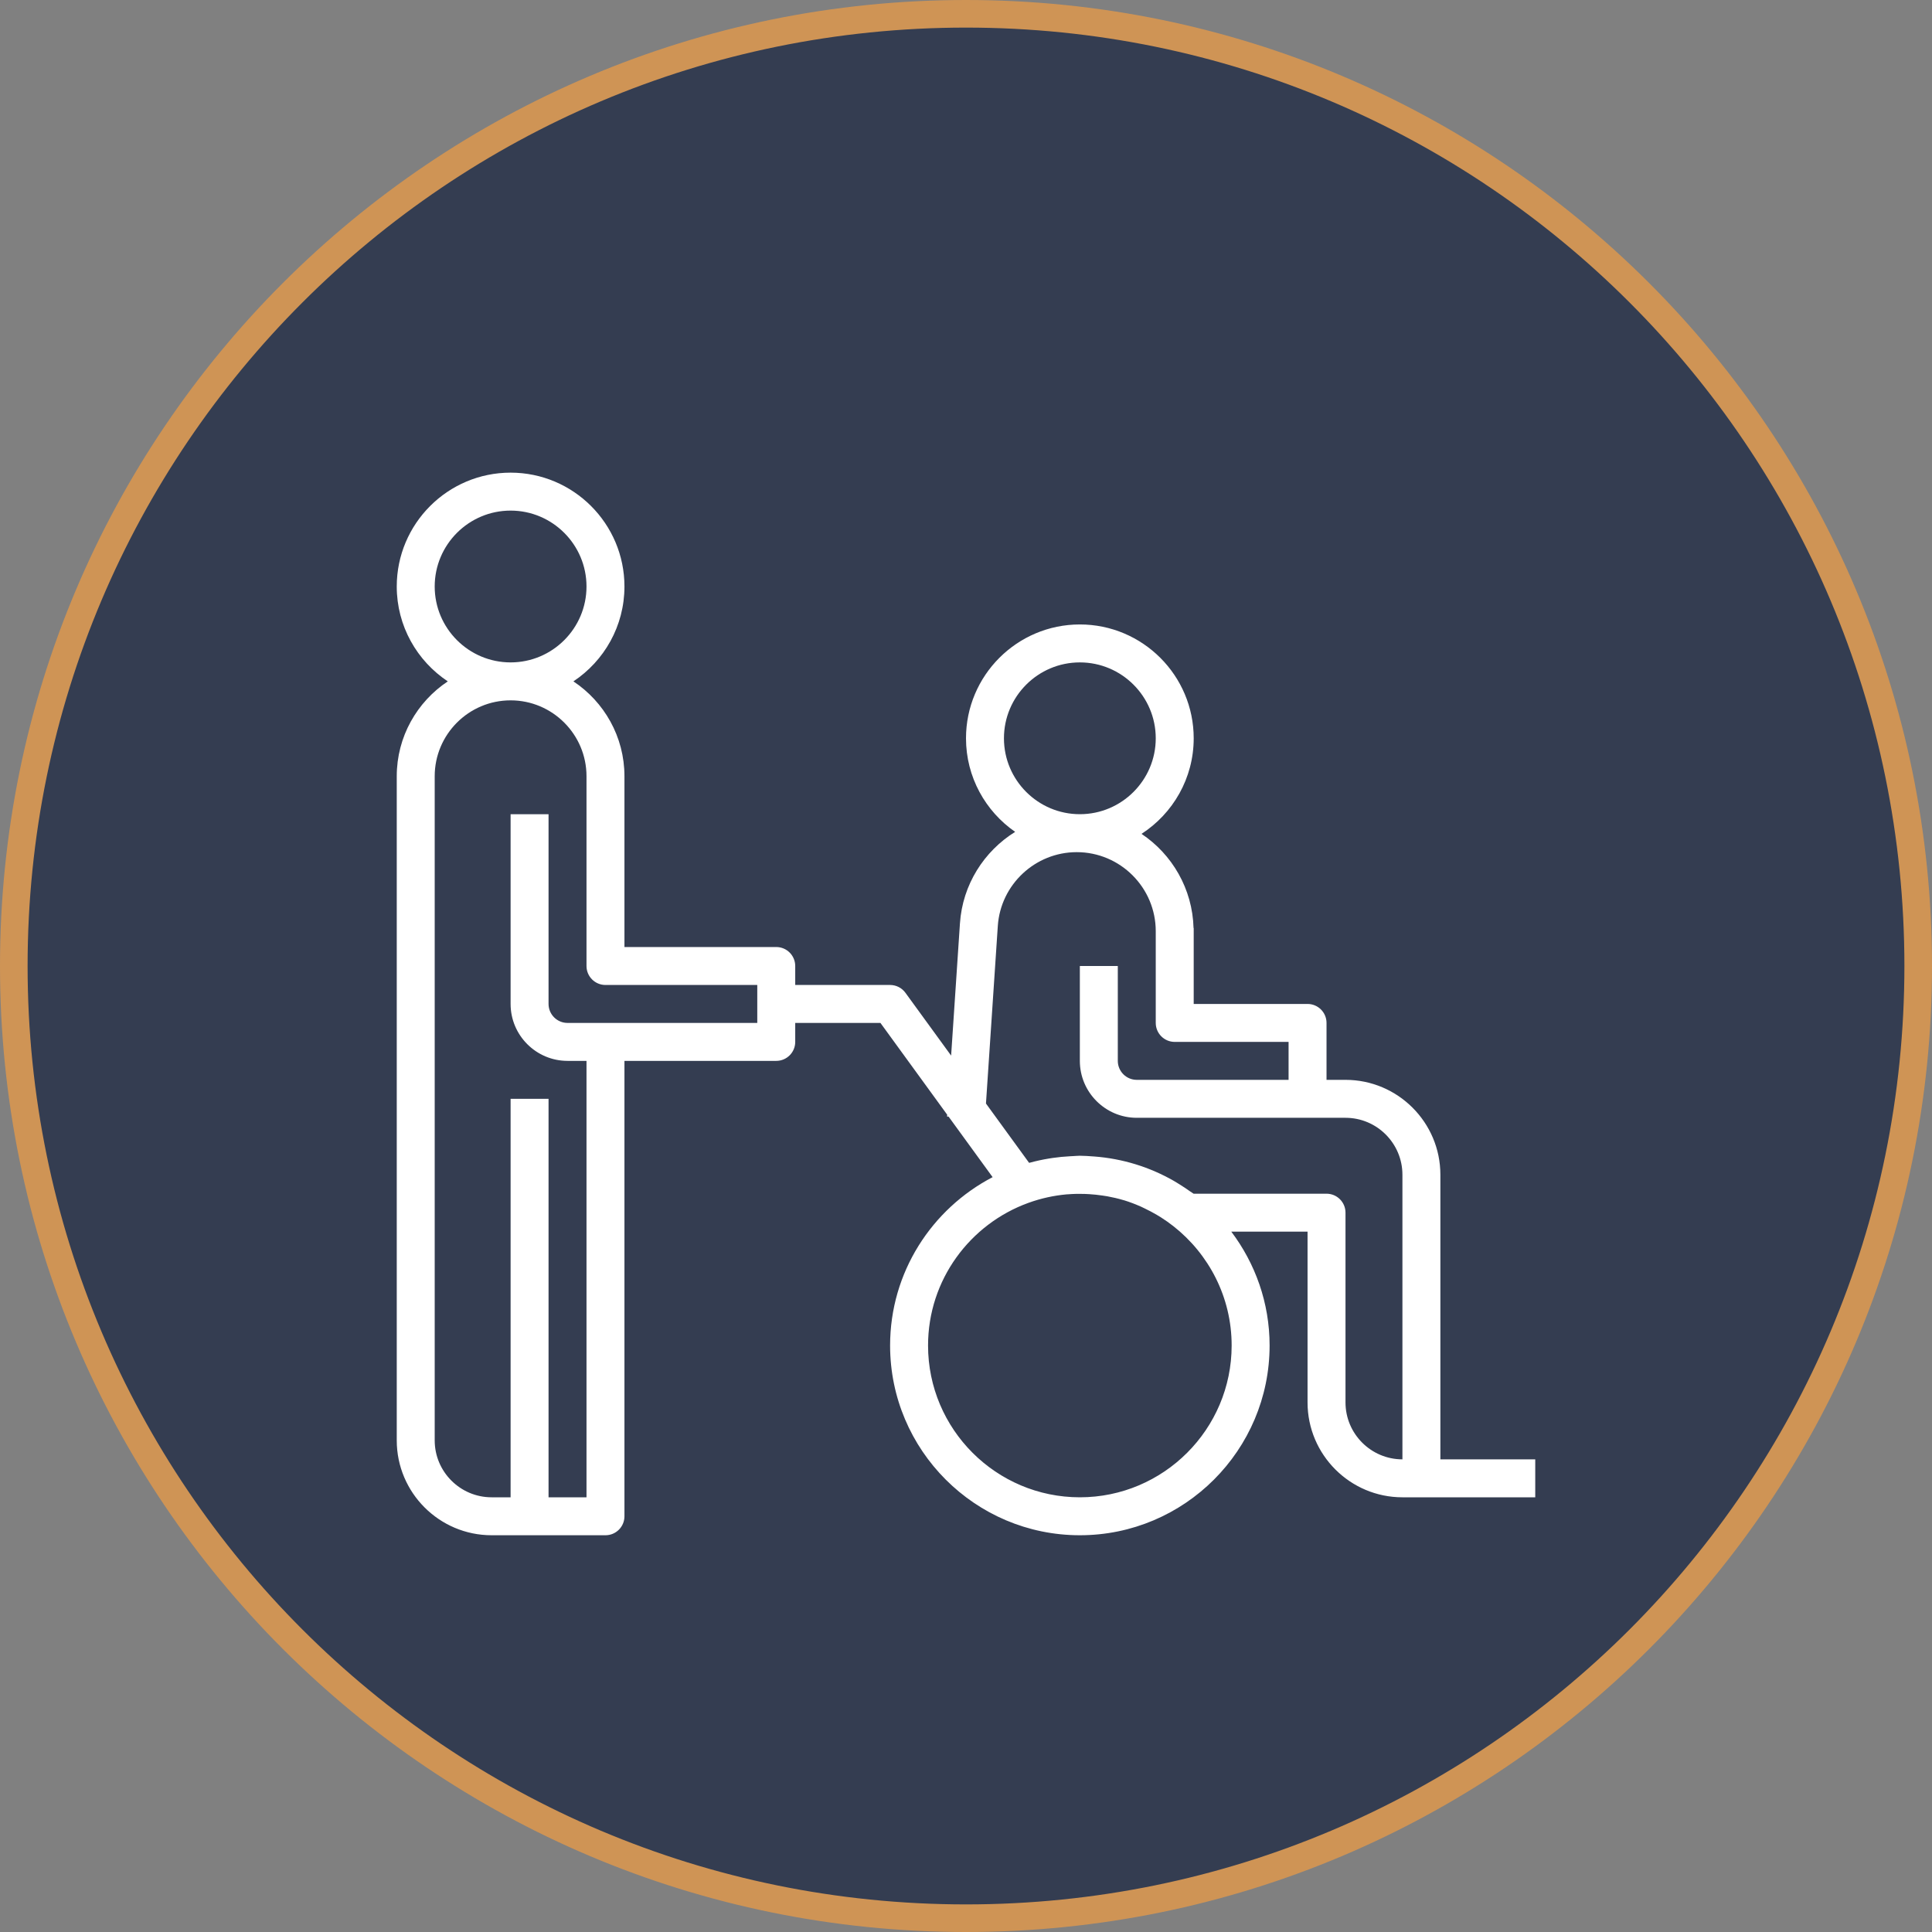
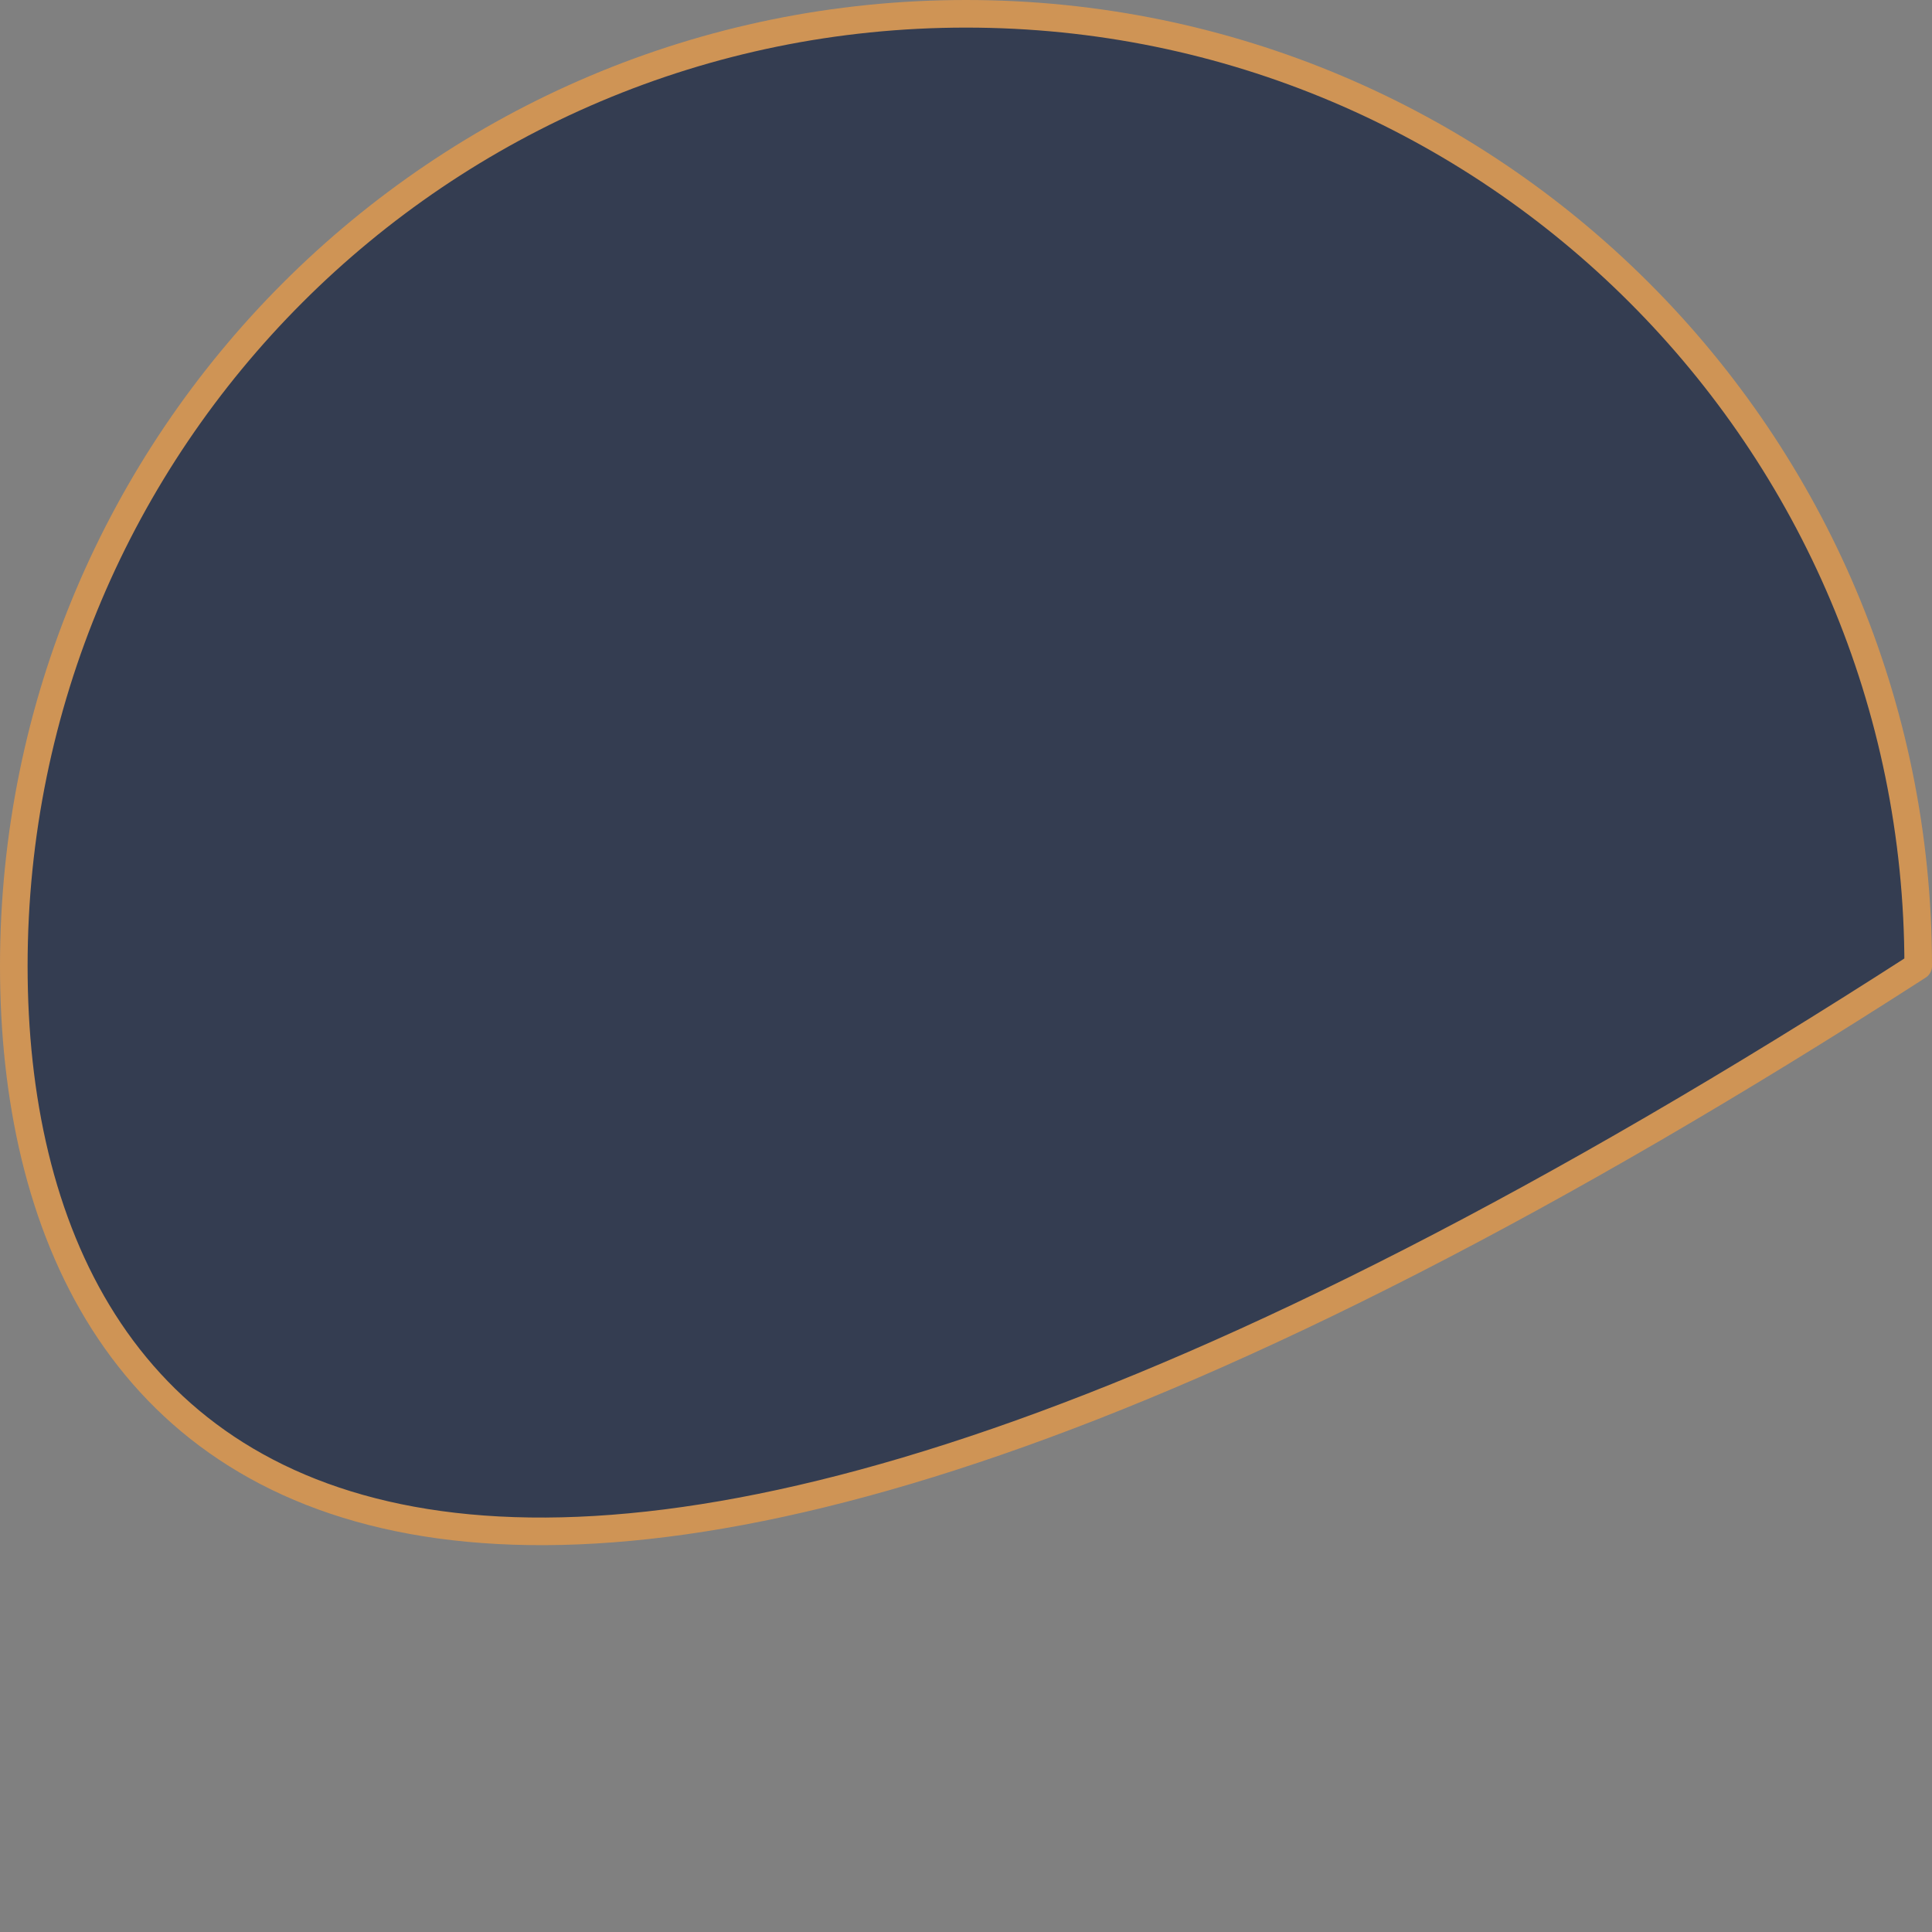
<svg xmlns="http://www.w3.org/2000/svg" width="140" height="140" viewBox="0 0 140 140" fill="none">
  <rect x="0" y="0" width="140" height="140" fill="#808080" stroke="none" />
-   <path d="M139 70C139 108.108 108.108 139 70 139C31.892 139 1 108.108 1 70C1 31.892 31.892 1 70 1C108.108 1 139 31.892 139 70Z" fill="#343D51" stroke="#CF9455" stroke-width="2" stroke-linejoin="round" />
-   <path d="M104.375 85.125C104.375 81.334 101.291 78.25 97.5 78.25H96.125V74.125C96.125 73.366 95.51 72.75 94.75 72.75H86.5V71.375V67.48V67.25H86.489C86.412 64.406 84.937 61.907 82.719 60.425C84.99 58.955 86.5 56.403 86.5 53.5C86.5 48.95 82.8 45.25 78.25 45.25C73.7 45.25 70 48.95 70 53.5C70 56.308 71.412 58.79 73.561 60.28C71.31 61.68 69.748 64.103 69.561 66.915L68.922 76.493L65.611 71.942C65.353 71.585 64.94 71.375 64.5 71.375H57.625V70C57.625 69.241 57.01 68.625 56.25 68.625H45.25V59V56.25C45.25 53.382 43.777 50.855 41.551 49.375C43.779 47.895 45.25 45.368 45.25 42.5C45.25 37.95 41.55 34.25 37 34.25C32.45 34.25 28.75 37.95 28.75 42.5C28.75 45.368 30.223 47.895 32.449 49.375C30.223 50.855 28.75 53.382 28.75 56.25V104.375C28.75 108.166 31.834 111.25 35.625 111.25H38.375H43.875C44.635 111.25 45.25 110.634 45.25 109.875V76.875H56.25C57.01 76.875 57.625 76.259 57.625 75.5V74.125H63.8L68.636 80.775L68.628 80.908L68.739 80.915L71.929 85.301C67.522 87.596 64.5 92.198 64.5 97.5C64.5 105.082 70.668 111.25 78.25 111.25C85.832 111.25 92 105.082 92 97.5C92 94.402 90.958 91.552 89.224 89.25H94.75V101.625C94.75 105.416 97.834 108.5 101.625 108.5H111.25V105.75H104.375V85.125ZM31.5 42.5C31.5 39.467 33.967 37 37 37C40.033 37 42.5 39.467 42.5 42.5C42.5 45.533 40.033 48 37 48C33.967 48 31.5 45.533 31.5 42.5ZM54.875 74.125H41.125C40.366 74.125 39.75 73.508 39.75 72.75V59H37V72.75C37 75.024 38.851 76.875 41.125 76.875H42.5V108.5H39.75V79.625H37V108.5H35.625C33.351 108.5 31.5 106.649 31.5 104.375V56.25C31.5 53.217 33.967 50.75 37 50.75C40.033 50.75 42.5 53.217 42.5 56.25V59V70C42.5 70.759 43.115 71.375 43.875 71.375H54.875V74.125ZM78.25 48C81.283 48 83.75 50.467 83.75 53.5C83.75 56.533 81.283 59 78.25 59C75.217 59 72.75 56.533 72.75 53.5C72.75 50.467 75.217 48 78.25 48ZM78.25 108.5C72.185 108.5 67.25 103.565 67.25 97.5C67.25 92.744 70.29 88.695 74.525 87.163C75.435 86.834 76.365 86.632 77.293 86.548C77.327 86.545 77.362 86.545 77.396 86.543C77.787 86.511 78.176 86.505 78.564 86.515C78.686 86.519 78.808 86.526 78.931 86.533C79.25 86.552 79.567 86.587 79.882 86.633C79.999 86.651 80.117 86.666 80.234 86.687C80.63 86.76 81.022 86.849 81.407 86.965C81.428 86.97 81.448 86.974 81.469 86.981C81.88 87.108 82.283 87.263 82.679 87.438C82.77 87.478 82.858 87.524 82.947 87.567C83.245 87.709 83.54 87.864 83.826 88.033C83.93 88.095 84.035 88.157 84.138 88.223C84.442 88.417 84.739 88.626 85.025 88.851C87.592 90.867 89.25 93.991 89.25 97.5C89.25 103.565 84.315 108.5 78.25 108.5ZM97.5 101.625V87.875C97.5 87.116 96.885 86.5 96.125 86.5H86.492C86.416 86.444 86.334 86.4 86.257 86.345C85.982 86.147 85.698 85.961 85.41 85.784C85.294 85.713 85.18 85.639 85.062 85.572C83.332 84.581 81.37 83.958 79.276 83.802C79.255 83.801 79.236 83.801 79.215 83.799C78.895 83.776 78.576 83.75 78.25 83.75C78.096 83.75 77.948 83.768 77.795 83.773C77.71 83.776 77.623 83.782 77.538 83.787C77.11 83.809 76.688 83.85 76.27 83.911C76.178 83.925 76.087 83.938 75.995 83.954C75.541 84.029 75.097 84.125 74.66 84.244C74.631 84.252 74.601 84.255 74.572 84.263L71.447 79.966L72.305 67.099C72.504 64.099 75.015 61.75 78.022 61.75C81.18 61.75 83.75 64.32 83.75 67.48V71.375V74.125C83.75 74.884 84.365 75.5 85.125 75.5H93.375V78.25H90.625H82.375C81.616 78.25 81 77.633 81 76.875V70H78.25V76.875C78.25 79.149 80.101 81 82.375 81H90.625H94.75H97.5C99.774 81 101.625 82.851 101.625 85.125V105.75C99.351 105.75 97.5 103.899 97.5 101.625Z" fill="white" />
+   <path d="M139 70C31.892 139 1 108.108 1 70C1 31.892 31.892 1 70 1C108.108 1 139 31.892 139 70Z" fill="#343D51" stroke="#CF9455" stroke-width="2" stroke-linejoin="round" />
</svg>